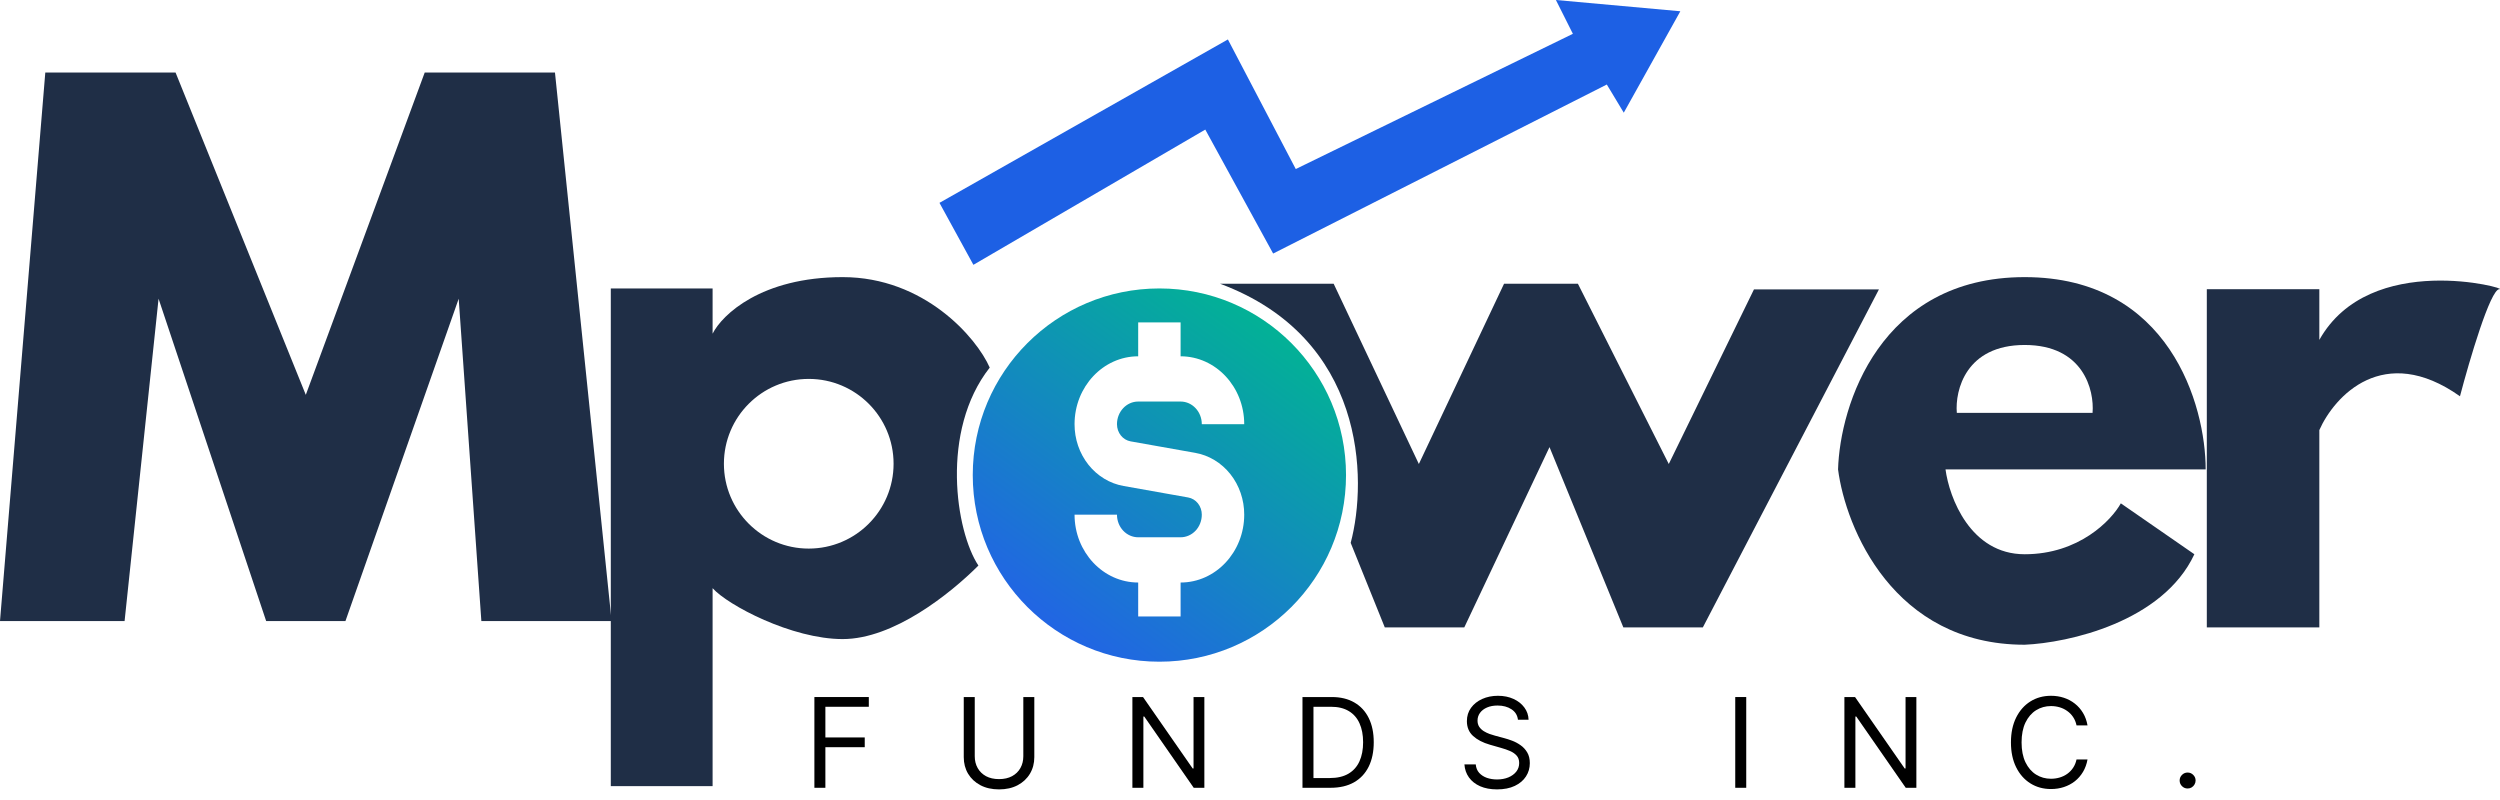
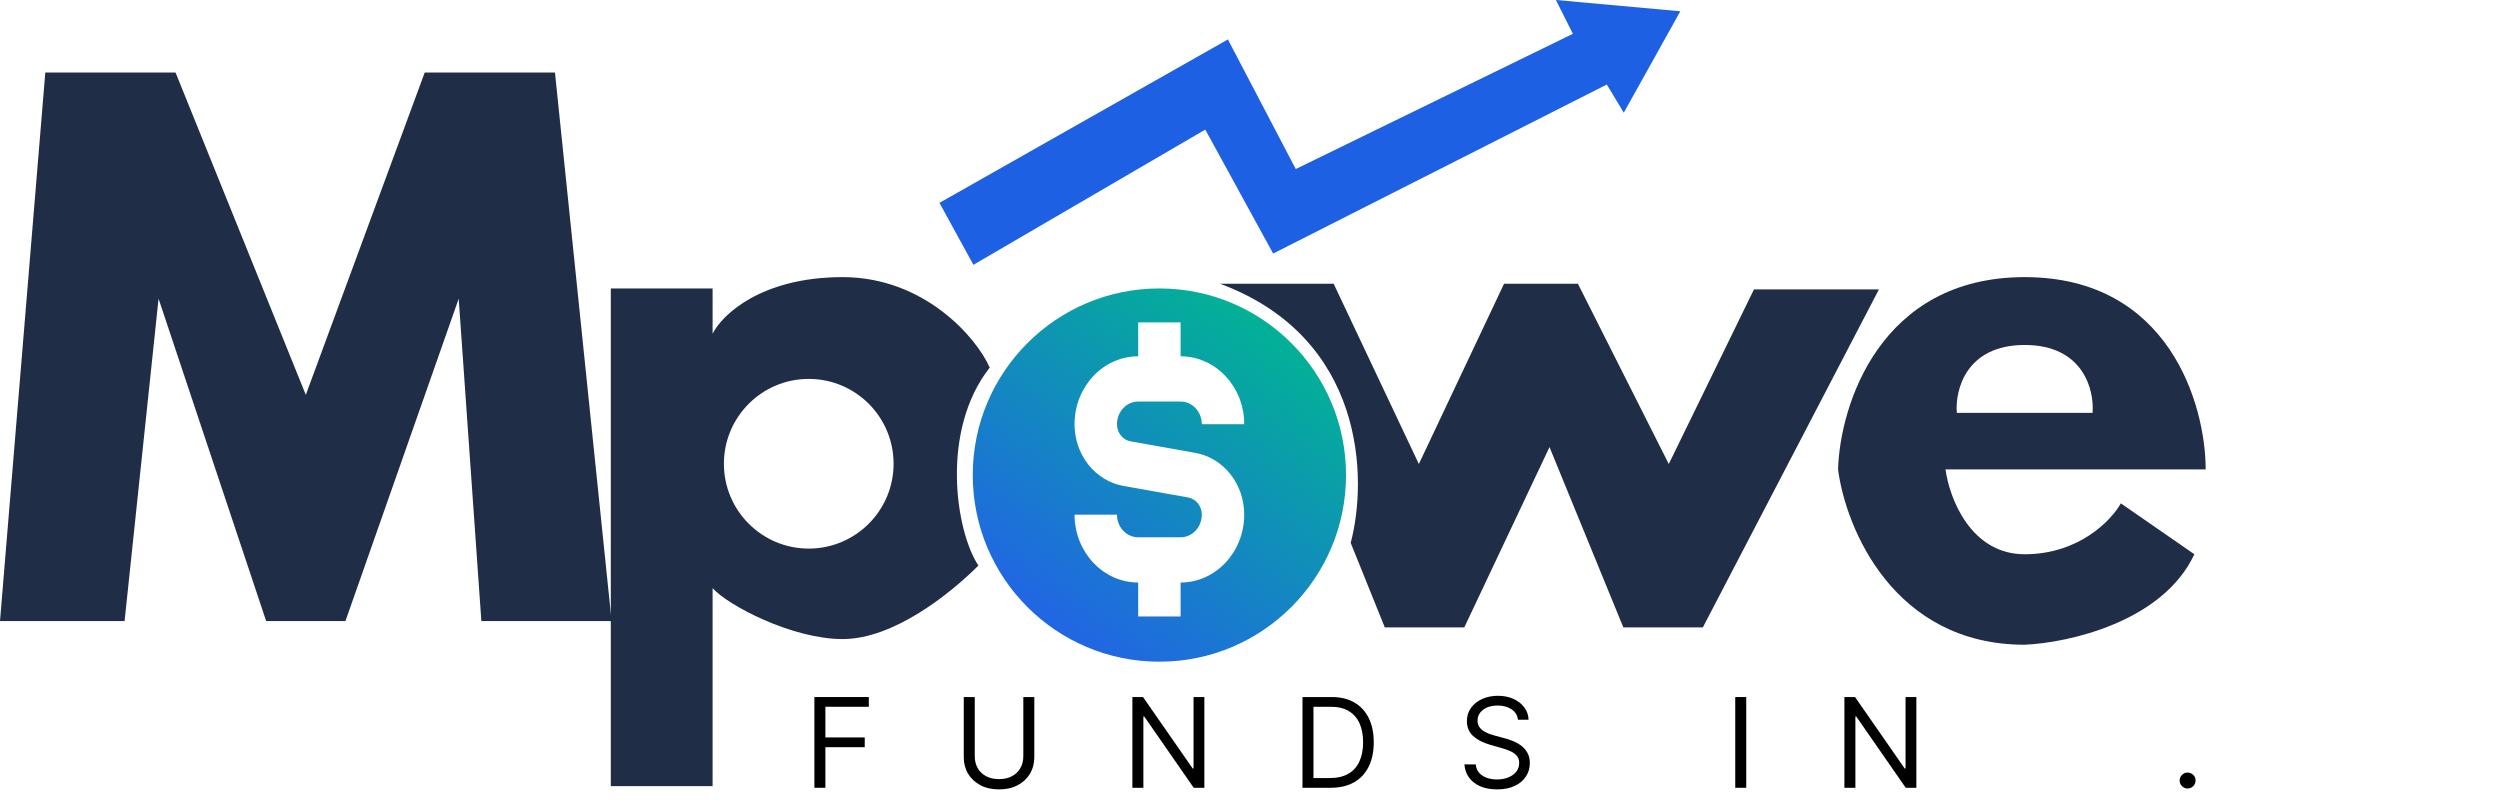
<svg xmlns="http://www.w3.org/2000/svg" width="225" height="72" viewBox="0 0 225 72" fill="none">
  <path d="M73.295 70.901V62.733H78.193V63.61H74.284V66.37H77.826V67.248H74.284V70.901H73.295Z" fill="black" />
  <path d="M92.099 62.733H93.088V68.141C93.088 68.7 92.956 69.198 92.693 69.637C92.433 70.073 92.064 70.417 91.588 70.67C91.112 70.92 90.554 71.045 89.913 71.045C89.272 71.045 88.714 70.92 88.238 70.67C87.762 70.417 87.392 70.073 87.129 69.637C86.868 69.198 86.738 68.7 86.738 68.141V62.733H87.727V68.061C87.727 68.46 87.815 68.815 87.991 69.126C88.166 69.435 88.416 69.678 88.74 69.856C89.067 70.032 89.458 70.12 89.913 70.12C90.368 70.12 90.759 70.032 91.086 69.856C91.413 69.678 91.663 69.435 91.836 69.126C92.011 68.815 92.099 68.46 92.099 68.061V62.733Z" fill="black" />
  <path d="M108.392 62.733V70.901H107.435L102.984 64.488H102.904V70.901H101.915V62.733H102.872L107.339 69.162H107.419V62.733H108.392Z" fill="black" />
  <path d="M119.744 70.901H117.223V62.733H119.856C120.648 62.733 121.326 62.896 121.89 63.223C122.454 63.548 122.886 64.014 123.186 64.623C123.487 65.23 123.637 65.956 123.637 66.801C123.637 67.652 123.485 68.385 123.182 68.999C122.879 69.61 122.438 70.081 121.858 70.411C121.278 70.738 120.574 70.901 119.744 70.901ZM118.212 70.024H119.68C120.356 70.024 120.915 69.894 121.359 69.633C121.803 69.372 122.134 69.001 122.352 68.52C122.571 68.039 122.68 67.466 122.68 66.801C122.68 66.142 122.572 65.574 122.356 65.098C122.141 64.619 121.819 64.252 121.391 63.997C120.963 63.739 120.43 63.61 119.792 63.61H118.212V70.024Z" fill="black" />
  <path d="M136.615 64.775C136.567 64.371 136.373 64.057 136.032 63.834C135.692 63.61 135.275 63.498 134.78 63.498C134.418 63.498 134.102 63.557 133.831 63.674C133.562 63.791 133.352 63.952 133.201 64.157C133.052 64.361 132.977 64.594 132.977 64.855C132.977 65.073 133.029 65.26 133.133 65.417C133.239 65.571 133.375 65.7 133.54 65.804C133.704 65.905 133.877 65.989 134.058 66.055C134.239 66.119 134.405 66.171 134.557 66.211L135.386 66.434C135.599 66.49 135.836 66.567 136.096 66.665C136.359 66.764 136.611 66.898 136.85 67.068C137.092 67.236 137.291 67.451 137.448 67.715C137.605 67.978 137.684 68.301 137.684 68.684C137.684 69.125 137.568 69.524 137.337 69.88C137.108 70.237 136.773 70.52 136.332 70.73C135.893 70.94 135.36 71.045 134.732 71.045C134.147 71.045 133.641 70.951 133.212 70.762C132.787 70.573 132.452 70.31 132.207 69.972C131.965 69.634 131.828 69.242 131.797 68.795H132.818C132.844 69.104 132.948 69.359 133.129 69.561C133.312 69.761 133.544 69.909 133.823 70.008C134.105 70.104 134.408 70.151 134.732 70.151C135.11 70.151 135.449 70.09 135.749 69.968C136.05 69.843 136.288 69.67 136.463 69.45C136.639 69.226 136.726 68.966 136.726 68.668C136.726 68.397 136.651 68.176 136.499 68.006C136.348 67.835 136.148 67.697 135.901 67.591C135.654 67.484 135.386 67.391 135.099 67.312L134.094 67.024C133.456 66.841 132.951 66.579 132.578 66.239C132.206 65.898 132.02 65.453 132.02 64.903C132.02 64.445 132.144 64.046 132.391 63.706C132.641 63.363 132.976 63.097 133.396 62.908C133.819 62.717 134.291 62.621 134.812 62.621C135.338 62.621 135.806 62.715 136.216 62.904C136.625 63.09 136.95 63.346 137.189 63.67C137.431 63.994 137.559 64.363 137.572 64.775H136.615Z" fill="black" />
  <path d="M157.161 62.733V70.901H156.172V62.733H157.161Z" fill="black" />
  <path d="M172.473 62.733V70.901H171.516L167.065 64.488H166.985V70.901H165.996V62.733H166.953L171.42 69.162H171.5V62.733H172.473Z" fill="black" />
-   <path d="M187.877 65.285H186.888C186.83 65.001 186.727 64.751 186.581 64.536C186.438 64.32 186.262 64.139 186.055 63.993C185.85 63.844 185.623 63.733 185.373 63.658C185.123 63.584 184.862 63.546 184.591 63.546C184.096 63.546 183.648 63.671 183.247 63.921C182.848 64.171 182.53 64.54 182.293 65.026C182.059 65.513 181.942 66.11 181.942 66.817C181.942 67.524 182.059 68.121 182.293 68.608C182.53 69.094 182.848 69.463 183.247 69.713C183.648 69.963 184.096 70.088 184.591 70.088C184.862 70.088 185.123 70.05 185.373 69.976C185.623 69.902 185.85 69.791 186.055 69.645C186.262 69.496 186.438 69.314 186.581 69.099C186.727 68.88 186.83 68.63 186.888 68.349H187.877C187.803 68.766 187.667 69.14 187.471 69.469C187.274 69.799 187.029 70.08 186.737 70.311C186.444 70.54 186.116 70.714 185.751 70.834C185.39 70.953 185.003 71.013 184.591 71.013C183.894 71.013 183.275 70.843 182.732 70.502C182.19 70.162 181.763 69.678 181.452 69.051C181.141 68.423 180.985 67.679 180.985 66.817C180.985 65.956 181.141 65.211 181.452 64.583C181.763 63.956 182.19 63.472 182.732 63.132C183.275 62.791 183.894 62.621 184.591 62.621C185.003 62.621 185.39 62.681 185.751 62.8C186.116 62.92 186.444 63.096 186.737 63.327C187.029 63.556 187.274 63.835 187.471 64.165C187.667 64.492 187.803 64.865 187.877 65.285Z" fill="black" />
  <path d="M196.886 70.965C196.689 70.965 196.52 70.895 196.379 70.754C196.238 70.613 196.168 70.444 196.168 70.247C196.168 70.05 196.238 69.882 196.379 69.741C196.52 69.6 196.689 69.529 196.886 69.529C197.082 69.529 197.251 69.6 197.392 69.741C197.533 69.882 197.604 70.05 197.604 70.247C197.604 70.377 197.57 70.497 197.504 70.606C197.44 70.715 197.354 70.803 197.245 70.87C197.138 70.933 197.019 70.965 196.886 70.965Z" fill="black" />
-   <path d="M198.613 56.463V26.026H208.74V30.591C213.297 22.474 225.955 26.026 224.943 26.026C224.132 26.026 222.242 32.451 221.398 35.664C214.512 30.794 210.09 35.664 208.74 38.708V56.463H198.613Z" fill="#1F2E46" />
  <path d="M4.077 6.526L0 55.895H11.213L14.271 26.884L23.954 55.895H31.09L41.283 26.884L43.322 55.895H55.044L49.947 6.526H38.225L27.522 35.536L15.8 6.526H4.077Z" fill="#1F2E46" />
  <path d="M87.606 23.834L84.552 18.256L110.511 3.55L116.619 15.213L141.559 3.043L140.032 0L151.23 1.014L146.14 10.142L144.613 7.606L114.583 22.819L108.475 11.663L87.606 23.834Z" fill="#1D60E4" />
  <path d="M75.841 24.941C83.17 24.941 87.887 30.37 89.075 33.084C84.596 38.785 86.021 47.846 88.057 50.9C85.512 53.445 80.422 57.517 75.841 57.517C71.26 57.517 65.492 54.463 64.134 52.936V70.751H54.972V25.959H64.134V30.031C64.983 28.334 68.512 24.941 75.841 24.941ZM72.788 34.102C68.571 34.102 65.152 37.521 65.152 41.738C65.152 45.954 68.571 49.373 72.788 49.373C77.004 49.372 80.422 45.954 80.422 41.738C80.422 37.521 77.004 34.102 72.788 34.102Z" fill="#1F2E46" />
  <path d="M104.345 25.96C113.622 25.96 121.142 33.48 121.142 42.757C121.142 52.033 113.622 59.553 104.345 59.553C95.068 59.553 87.548 52.033 87.548 42.757C87.548 33.48 95.068 25.96 104.345 25.96ZM102.437 32.067C99.28 32.067 96.71 34.808 96.71 38.175C96.706 39.512 97.149 40.806 97.959 41.826C98.769 42.845 99.893 43.524 101.129 43.74L106.933 44.772C107.277 44.832 107.589 45.021 107.815 45.304C108.04 45.588 108.163 45.947 108.162 46.319C108.162 46.859 107.962 47.378 107.604 47.759C107.246 48.141 106.76 48.355 106.254 48.355H102.437C101.93 48.355 101.444 48.141 101.086 47.759C100.728 47.378 100.528 46.859 100.528 46.319H96.71C96.71 49.687 99.28 52.427 102.437 52.427V55.481H106.254V52.427C109.411 52.427 111.98 49.686 111.98 46.319C111.983 44.983 111.541 43.689 110.732 42.67C109.922 41.65 108.797 40.971 107.561 40.755L101.757 39.723C101.045 39.597 100.528 38.945 100.528 38.175C100.528 37.054 101.383 36.139 102.437 36.139H106.254C107.308 36.139 108.162 37.054 108.162 38.175H111.98C111.98 34.808 109.411 32.067 106.254 32.067V29.013H102.437V32.067Z" fill="url(#paint0_linear_1274_1174)" />
  <path d="M153.257 56.463L169.105 26.043H157.858L150.19 41.76L142.011 25.536H135.365L127.697 41.76L120.029 25.536H109.805C122.892 30.403 123.096 43.112 121.562 48.858L124.63 56.463H131.787L139.455 40.239L146.1 56.463H153.257Z" fill="#1F2E46" />
  <path d="M182.222 24.941C195.252 24.941 198.51 36.478 198.51 42.247H175.096C175.436 44.792 177.336 49.882 182.222 49.882C187.108 49.882 190.027 46.828 190.875 45.301L197.493 49.882C194.642 55.99 186.124 57.856 182.222 58.026C170.413 58.026 166.104 47.506 165.425 42.247C165.595 36.478 169.192 24.941 182.222 24.941ZM182.222 31.048C176.929 31.048 175.944 35.121 176.114 37.157H188.33C188.499 35.121 187.515 31.049 182.222 31.048Z" fill="#1F2E46" />
  <defs>
    <linearGradient id="paint0_linear_1274_1174" x1="114.127" y1="26.109" x2="91.953" y2="56.624" gradientUnits="userSpaceOnUse">
      <stop stop-color="#00B790" />
      <stop offset="1" stop-color="#2361E8" />
    </linearGradient>
  </defs>
</svg>